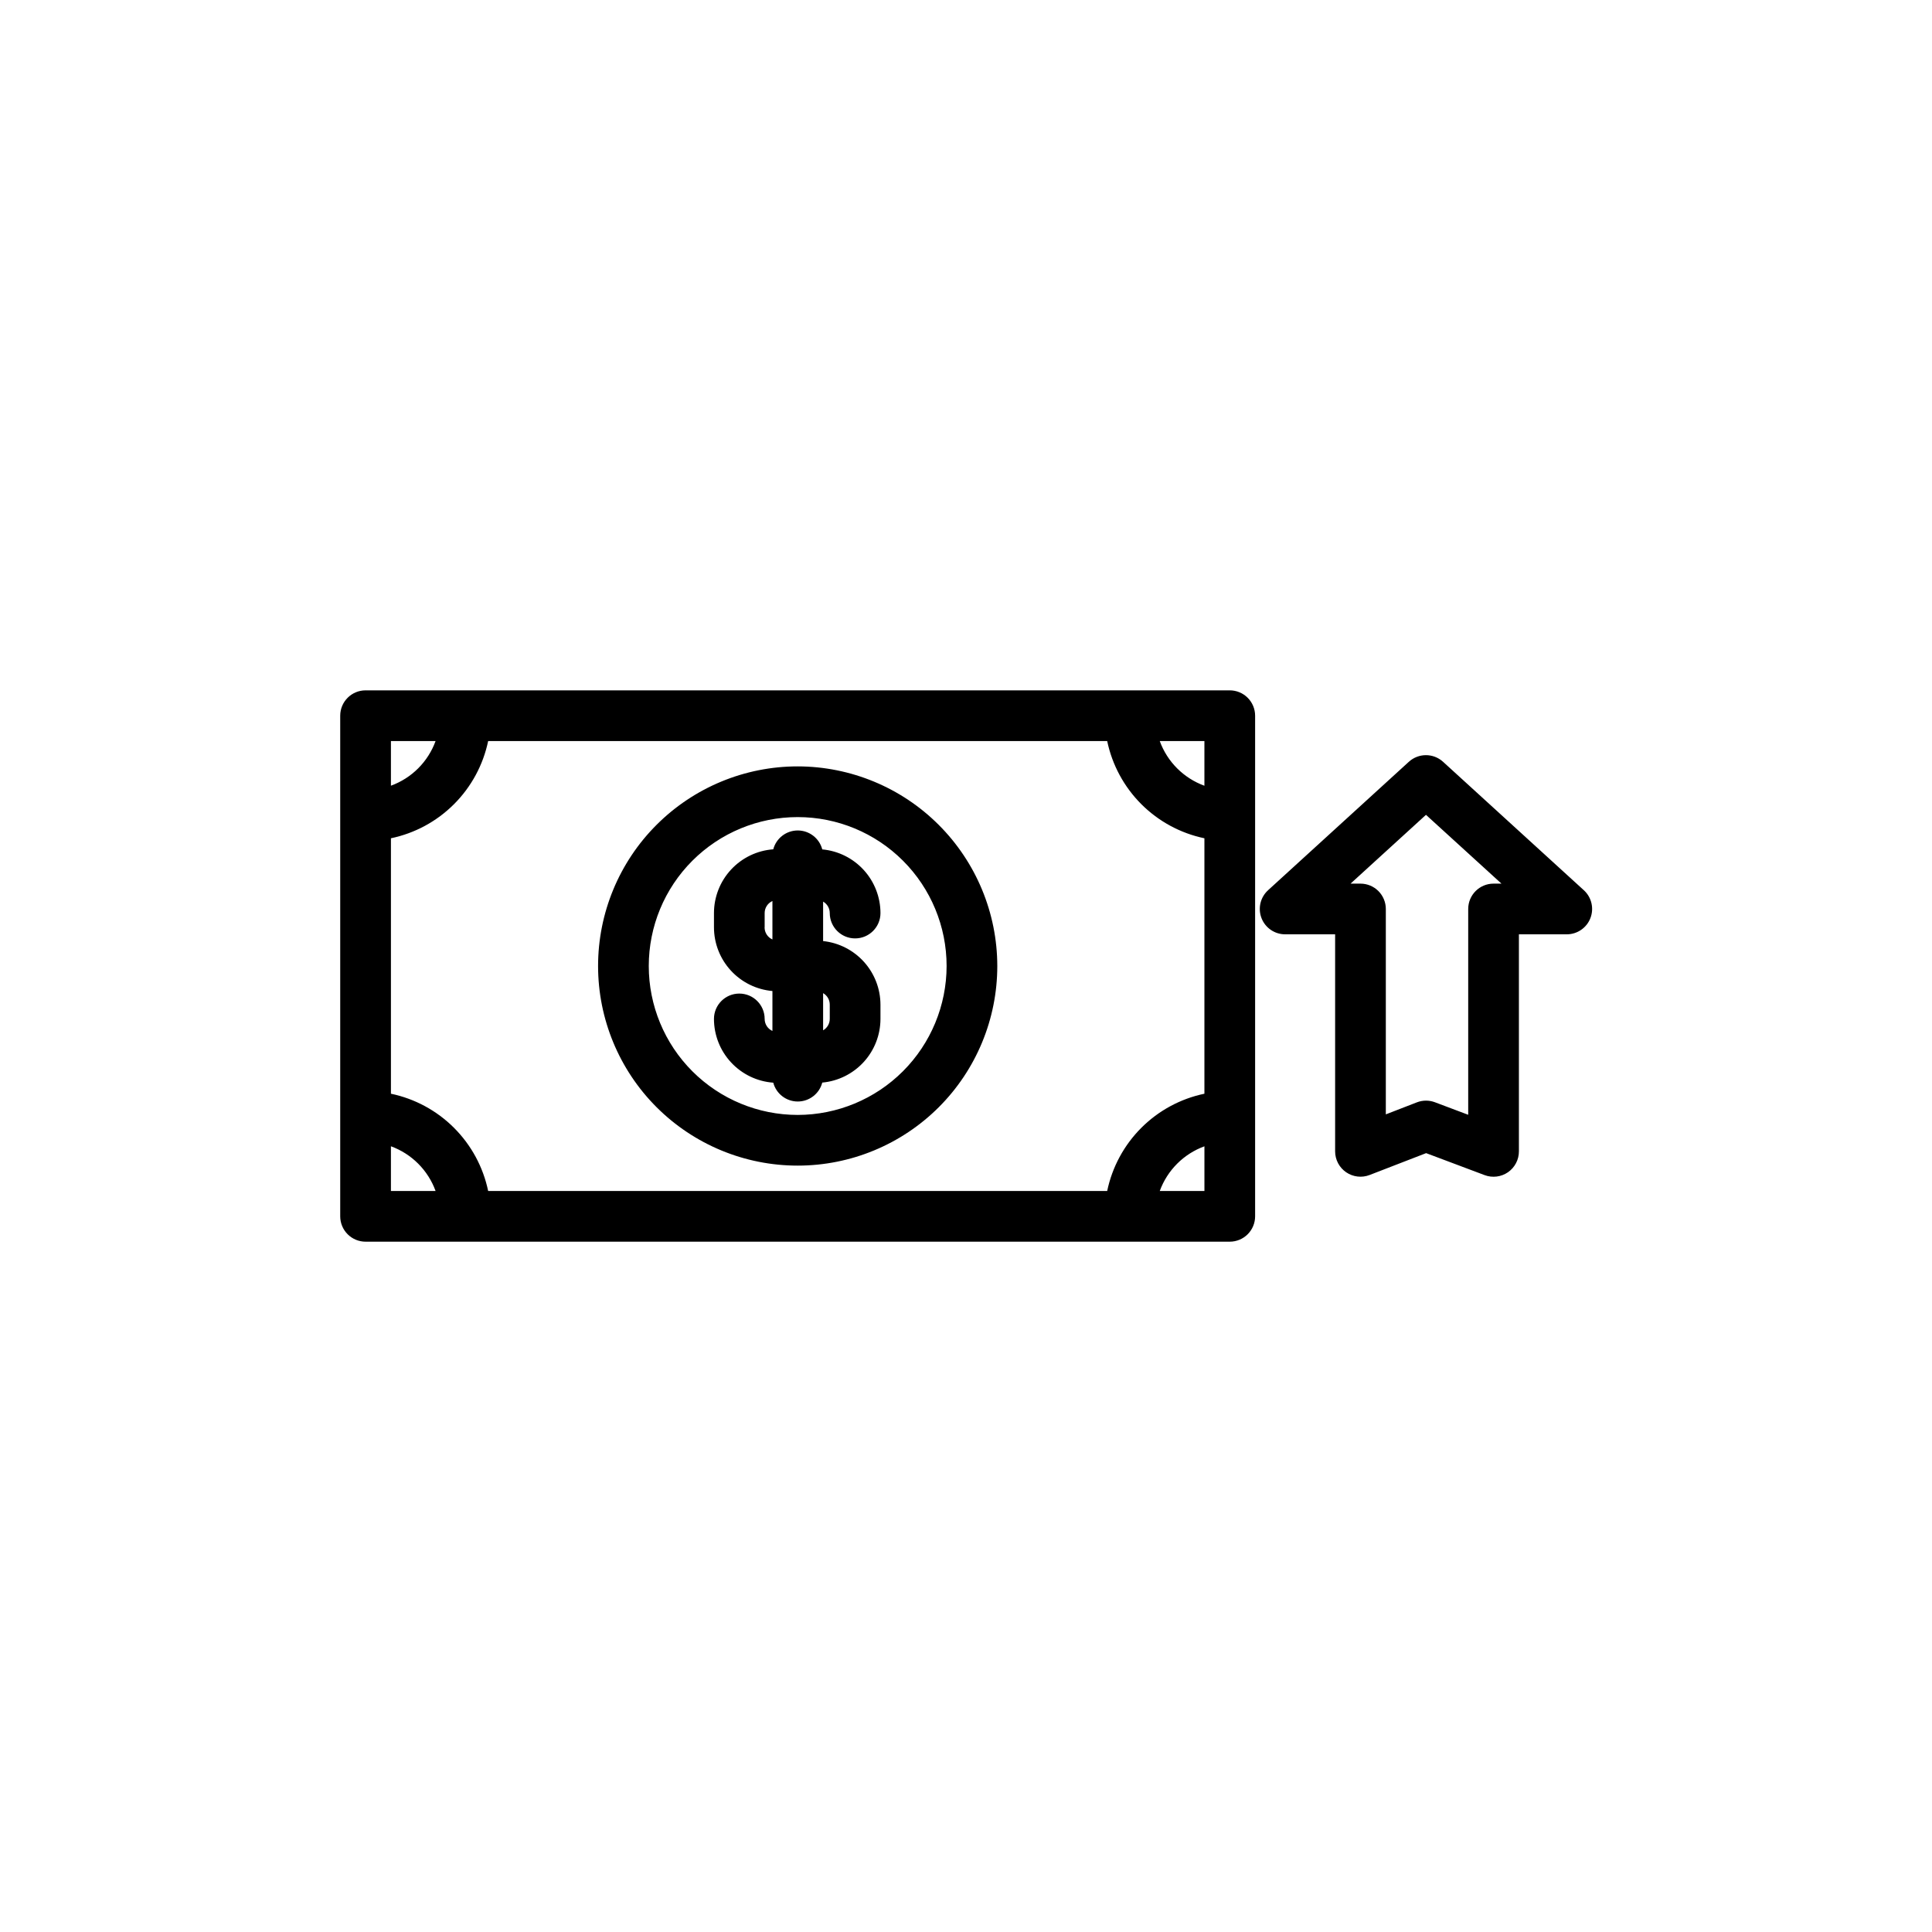
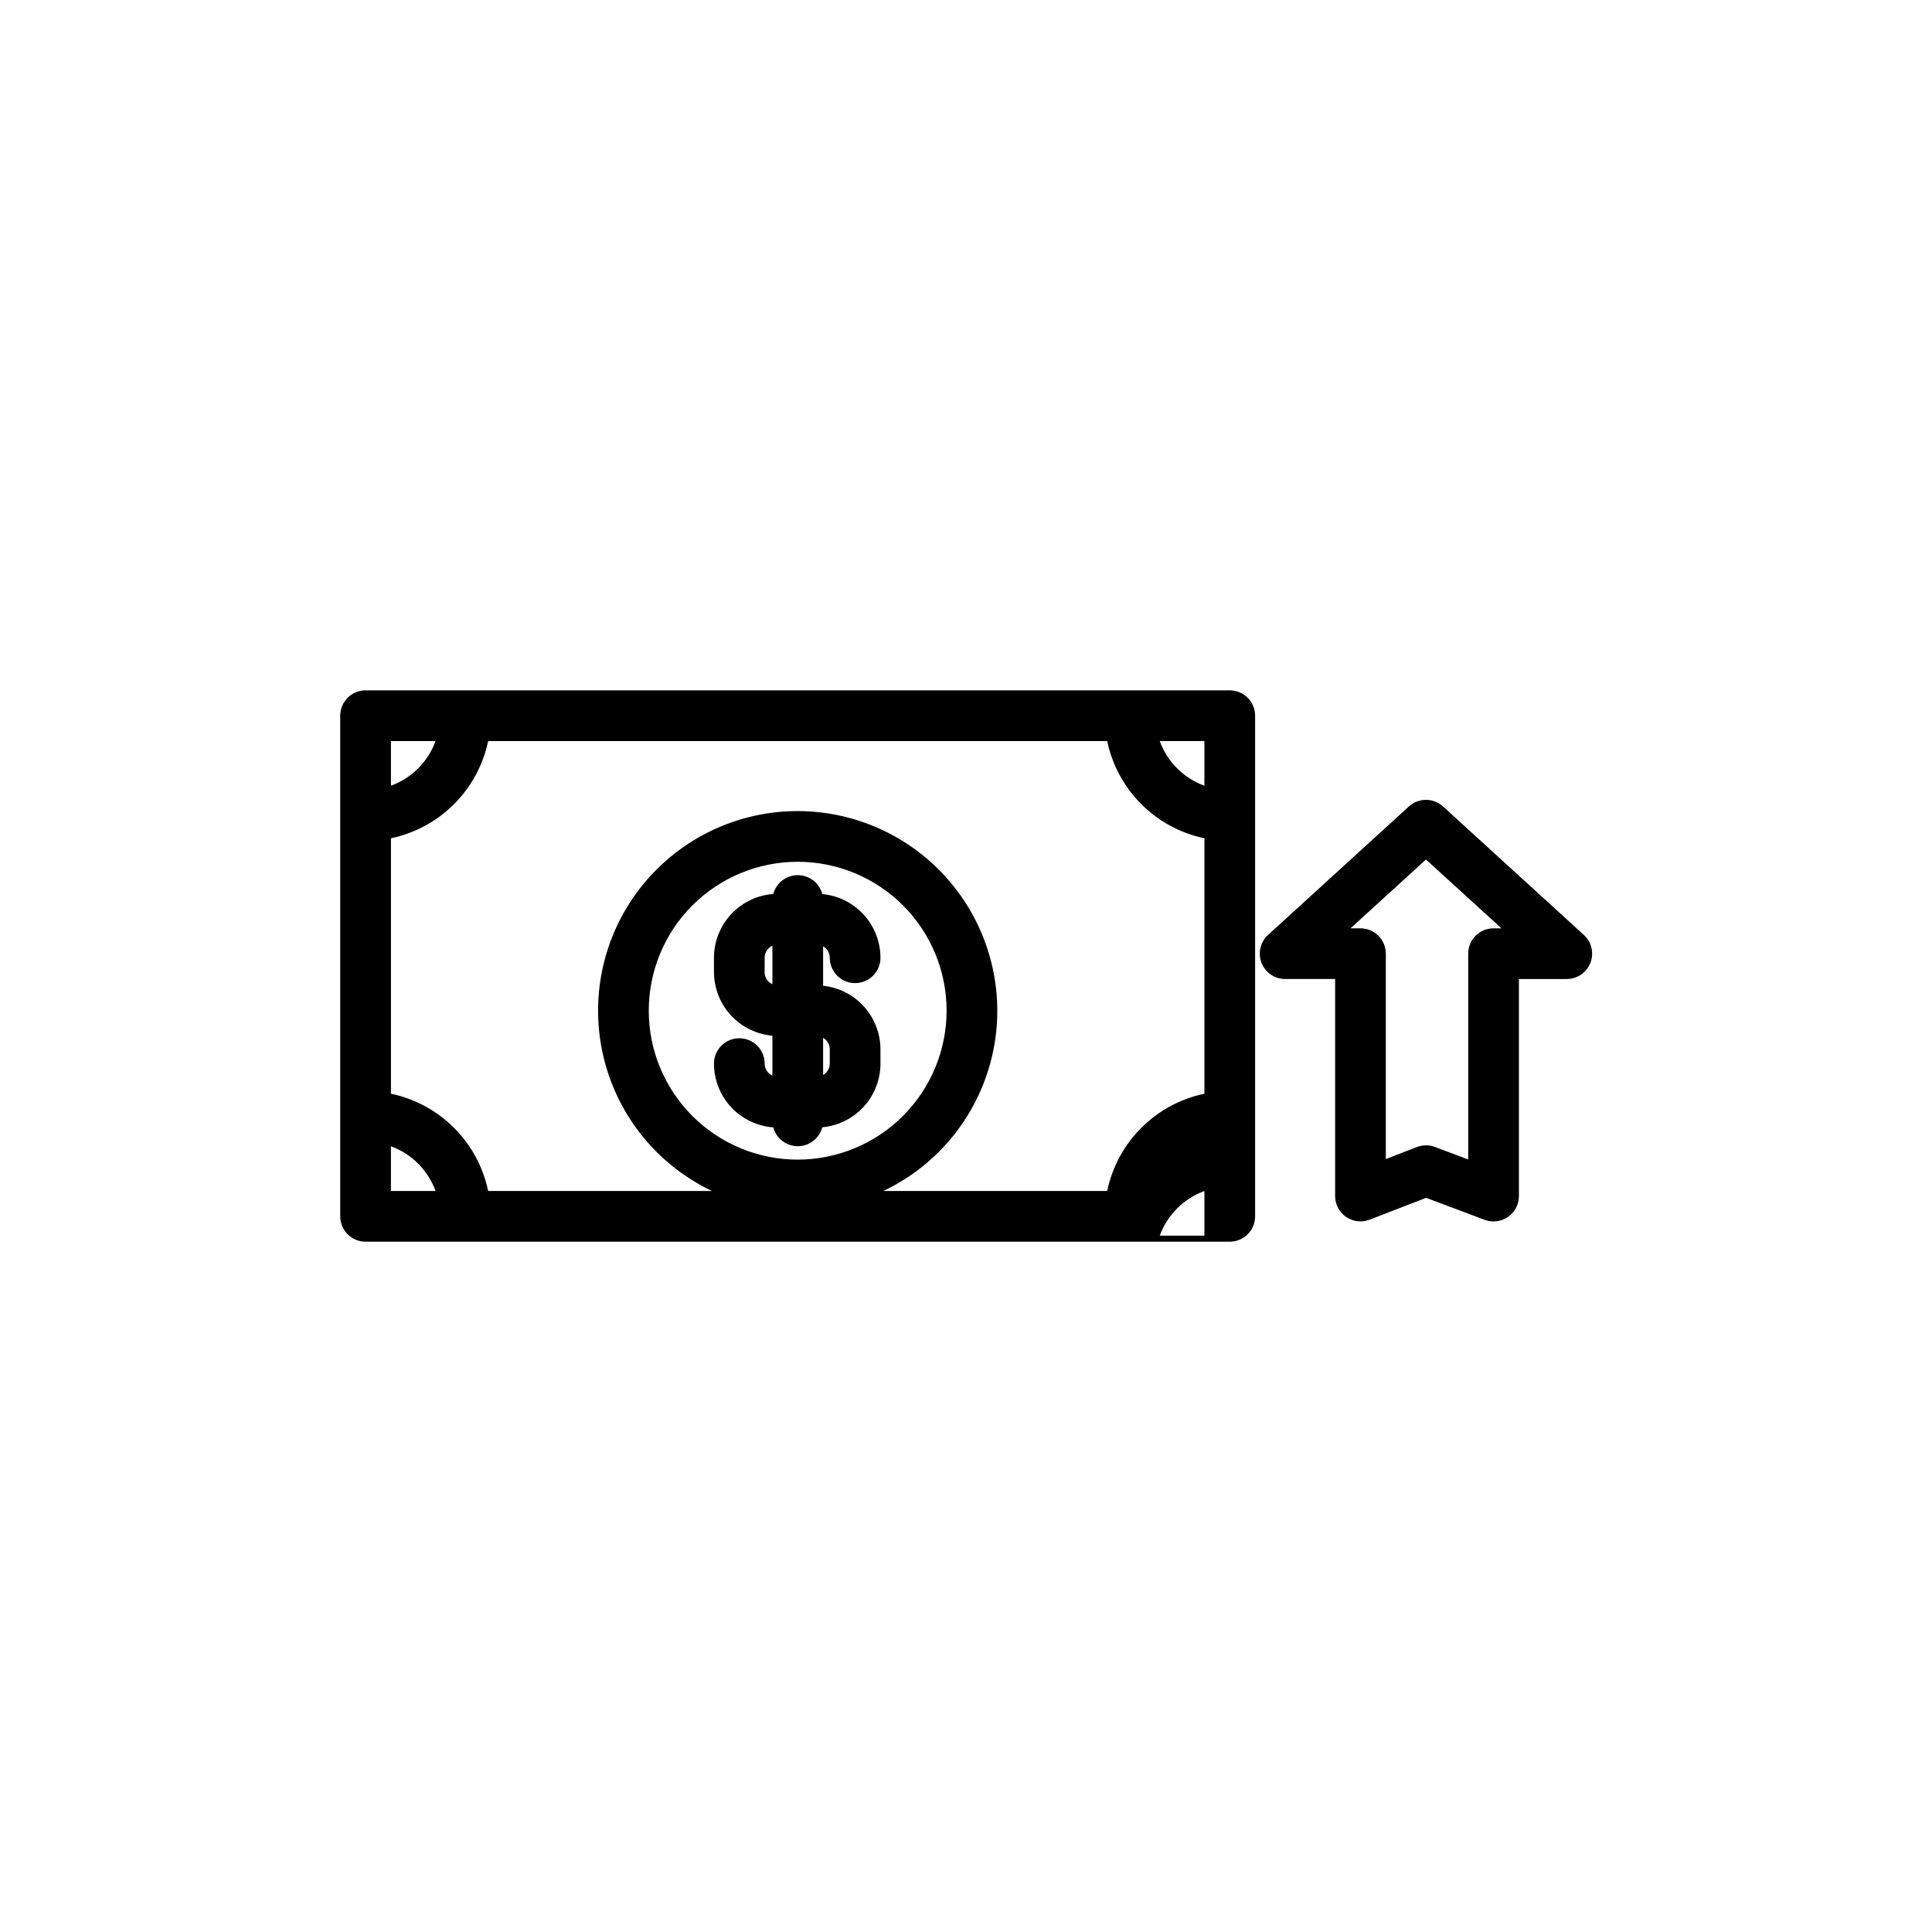
<svg xmlns="http://www.w3.org/2000/svg" fill="#000000" width="800px" height="800px" version="1.1" viewBox="144 144 512 512">
-   <path d="m469.9 326.95h-229.02c-3.711 0-6.719 3.008-6.719 6.719v132.67c0 1.781 0.707 3.492 1.969 4.75 1.258 1.262 2.969 1.969 4.75 1.969h229.02c1.781 0 3.488-0.707 4.75-1.969 1.258-1.258 1.969-2.969 1.969-4.75v-132.67c0-1.781-0.711-3.492-1.969-4.75-1.262-1.262-2.969-1.969-4.75-1.969zm-32.484 132.67h-164.05c-1.324-6.34-4.465-12.152-9.043-16.73-4.574-4.578-10.387-7.723-16.723-9.043v-67.695c6.336-1.324 12.148-4.465 16.723-9.043 4.578-4.578 7.719-10.391 9.043-16.723h164.05c1.324 6.332 4.465 12.145 9.043 16.723 4.574 4.578 10.387 7.719 16.723 9.043v67.695c-6.336 1.32-12.148 4.465-16.727 9.043-4.574 4.578-7.715 10.391-9.039 16.73zm25.766-107.39c-5.5-2.008-9.836-6.344-11.836-11.844h11.836zm-203.75-11.844c-2 5.5-6.332 9.832-11.832 11.832v-11.832zm-11.832 107.39c5.5 2.004 9.832 6.34 11.832 11.844h-11.832zm203.75 11.844c2.008-5.5 6.34-9.832 11.836-11.836v11.836zm112.39-79.695-37.32-34.047c-2.566-2.336-6.488-2.336-9.055 0l-37.32 34.047h0.004c-2.051 1.871-2.738 4.809-1.734 7.394 1.004 2.586 3.492 4.289 6.266 4.285h13.242v57.52c0 2.215 1.094 4.285 2.922 5.539 1.828 1.25 4.152 1.523 6.219 0.723l14.977-5.793 15.508 5.828c2.066 0.773 4.379 0.484 6.191-0.77 1.809-1.258 2.891-3.324 2.887-5.527v-57.52h12.691c2.773-0.004 5.258-1.707 6.258-4.293 1-2.586 0.312-5.519-1.734-7.387zm-23.934-1.754c-3.707 0-6.715 3.008-6.715 6.715v54.543l-8.816-3.32c-1.547-0.582-3.25-0.57-4.789 0.023l-8.227 3.188v-54.434c0-1.781-0.711-3.488-1.969-4.75-1.262-1.258-2.969-1.965-4.75-1.965h-2.629l19.988-18.234 20.008 18.234zm-175.91 7.801c0 3.707 3.008 6.715 6.719 6.715s6.719-3.008 6.719-6.715c-0.008-4.231-1.594-8.305-4.445-11.426-2.852-3.121-6.766-5.062-10.977-5.449-0.773-2.949-3.438-5.008-6.484-5.016-3.051-0.004-5.723 2.043-6.504 4.992-4.269 0.312-8.262 2.231-11.176 5.363-2.914 3.137-4.535 7.254-4.539 11.535v3.777c0.004 4.242 1.598 8.328 4.465 11.449 2.867 3.125 6.801 5.062 11.027 5.434v10.582c-1.254-0.566-2.059-1.816-2.059-3.191 0-3.707-3.008-6.715-6.719-6.715-3.707 0-6.715 3.008-6.715 6.715 0.004 4.281 1.625 8.402 4.539 11.535 2.914 3.133 6.906 5.051 11.176 5.363 0.781 2.949 3.453 4.996 6.504 4.992 3.047-0.008 5.711-2.066 6.484-5.016 4.211-0.387 8.121-2.328 10.977-5.449 2.852-3.117 4.438-7.188 4.445-11.414v-3.781c-0.008-4.191-1.562-8.23-4.367-11.344-2.809-3.113-6.664-5.078-10.832-5.516v-10.461c1.09 0.625 1.762 1.781 1.762 3.039zm-17.254 3.777v-3.777c0-1.375 0.805-2.625 2.059-3.191v10.184c-1.262-0.562-2.074-1.812-2.078-3.195zm17.254 20.484v3.777c0 1.258-0.672 2.414-1.762 3.039v-9.859c1.09 0.625 1.762 1.785 1.762 3.043zm-8.5-63.133c-14.031 0-27.484 5.574-37.406 15.496-9.922 9.918-15.492 23.375-15.492 37.406 0 14.027 5.57 27.484 15.492 37.406 9.922 9.918 23.375 15.492 37.406 15.492s27.484-5.574 37.406-15.492c9.922-9.922 15.492-23.379 15.492-37.406-0.016-14.027-5.594-27.473-15.512-37.391-9.914-9.918-23.363-15.496-37.387-15.512zm0 92.363v0.004c-10.469 0-20.504-4.16-27.906-11.559-7.402-7.402-11.559-17.441-11.559-27.906 0-10.469 4.156-20.508 11.559-27.906 7.402-7.402 17.438-11.559 27.906-11.559 10.465 0 20.504 4.156 27.906 11.559 7.402 7.398 11.559 17.438 11.559 27.906-0.012 10.461-4.172 20.492-11.57 27.891-7.398 7.398-17.43 11.562-27.895 11.574z" />
+   <path d="m469.9 326.95h-229.02c-3.711 0-6.719 3.008-6.719 6.719v132.67c0 1.781 0.707 3.492 1.969 4.75 1.258 1.262 2.969 1.969 4.75 1.969h229.02c1.781 0 3.488-0.707 4.75-1.969 1.258-1.258 1.969-2.969 1.969-4.75v-132.67c0-1.781-0.711-3.492-1.969-4.75-1.262-1.262-2.969-1.969-4.75-1.969zm-32.484 132.67h-164.05c-1.324-6.34-4.465-12.152-9.043-16.73-4.574-4.578-10.387-7.723-16.723-9.043v-67.695c6.336-1.324 12.148-4.465 16.723-9.043 4.578-4.578 7.719-10.391 9.043-16.723h164.05c1.324 6.332 4.465 12.145 9.043 16.723 4.574 4.578 10.387 7.719 16.723 9.043v67.695c-6.336 1.32-12.148 4.465-16.727 9.043-4.574 4.578-7.715 10.391-9.039 16.73zm25.766-107.39c-5.5-2.008-9.836-6.344-11.836-11.844h11.836zm-203.75-11.844c-2 5.5-6.332 9.832-11.832 11.832v-11.832zm-11.832 107.39c5.5 2.004 9.832 6.34 11.832 11.844h-11.832m203.75 11.844c2.008-5.5 6.34-9.832 11.836-11.836v11.836zm112.39-79.695-37.32-34.047c-2.566-2.336-6.488-2.336-9.055 0l-37.32 34.047h0.004c-2.051 1.871-2.738 4.809-1.734 7.394 1.004 2.586 3.492 4.289 6.266 4.285h13.242v57.52c0 2.215 1.094 4.285 2.922 5.539 1.828 1.25 4.152 1.523 6.219 0.723l14.977-5.793 15.508 5.828c2.066 0.773 4.379 0.484 6.191-0.77 1.809-1.258 2.891-3.324 2.887-5.527v-57.52h12.691c2.773-0.004 5.258-1.707 6.258-4.293 1-2.586 0.312-5.519-1.734-7.387zm-23.934-1.754c-3.707 0-6.715 3.008-6.715 6.715v54.543l-8.816-3.32c-1.547-0.582-3.25-0.57-4.789 0.023l-8.227 3.188v-54.434c0-1.781-0.711-3.488-1.969-4.75-1.262-1.258-2.969-1.965-4.75-1.965h-2.629l19.988-18.234 20.008 18.234zm-175.91 7.801c0 3.707 3.008 6.715 6.719 6.715s6.719-3.008 6.719-6.715c-0.008-4.231-1.594-8.305-4.445-11.426-2.852-3.121-6.766-5.062-10.977-5.449-0.773-2.949-3.438-5.008-6.484-5.016-3.051-0.004-5.723 2.043-6.504 4.992-4.269 0.312-8.262 2.231-11.176 5.363-2.914 3.137-4.535 7.254-4.539 11.535v3.777c0.004 4.242 1.598 8.328 4.465 11.449 2.867 3.125 6.801 5.062 11.027 5.434v10.582c-1.254-0.566-2.059-1.816-2.059-3.191 0-3.707-3.008-6.715-6.719-6.715-3.707 0-6.715 3.008-6.715 6.715 0.004 4.281 1.625 8.402 4.539 11.535 2.914 3.133 6.906 5.051 11.176 5.363 0.781 2.949 3.453 4.996 6.504 4.992 3.047-0.008 5.711-2.066 6.484-5.016 4.211-0.387 8.121-2.328 10.977-5.449 2.852-3.117 4.438-7.188 4.445-11.414v-3.781c-0.008-4.191-1.562-8.23-4.367-11.344-2.809-3.113-6.664-5.078-10.832-5.516v-10.461c1.09 0.625 1.762 1.781 1.762 3.039zm-17.254 3.777v-3.777c0-1.375 0.805-2.625 2.059-3.191v10.184c-1.262-0.562-2.074-1.812-2.078-3.195zm17.254 20.484v3.777c0 1.258-0.672 2.414-1.762 3.039v-9.859c1.09 0.625 1.762 1.785 1.762 3.043zm-8.5-63.133c-14.031 0-27.484 5.574-37.406 15.496-9.922 9.918-15.492 23.375-15.492 37.406 0 14.027 5.57 27.484 15.492 37.406 9.922 9.918 23.375 15.492 37.406 15.492s27.484-5.574 37.406-15.492c9.922-9.922 15.492-23.379 15.492-37.406-0.016-14.027-5.594-27.473-15.512-37.391-9.914-9.918-23.363-15.496-37.387-15.512zm0 92.363v0.004c-10.469 0-20.504-4.16-27.906-11.559-7.402-7.402-11.559-17.441-11.559-27.906 0-10.469 4.156-20.508 11.559-27.906 7.402-7.402 17.438-11.559 27.906-11.559 10.465 0 20.504 4.156 27.906 11.559 7.402 7.398 11.559 17.438 11.559 27.906-0.012 10.461-4.172 20.492-11.57 27.891-7.398 7.398-17.43 11.562-27.895 11.574z" />
</svg>